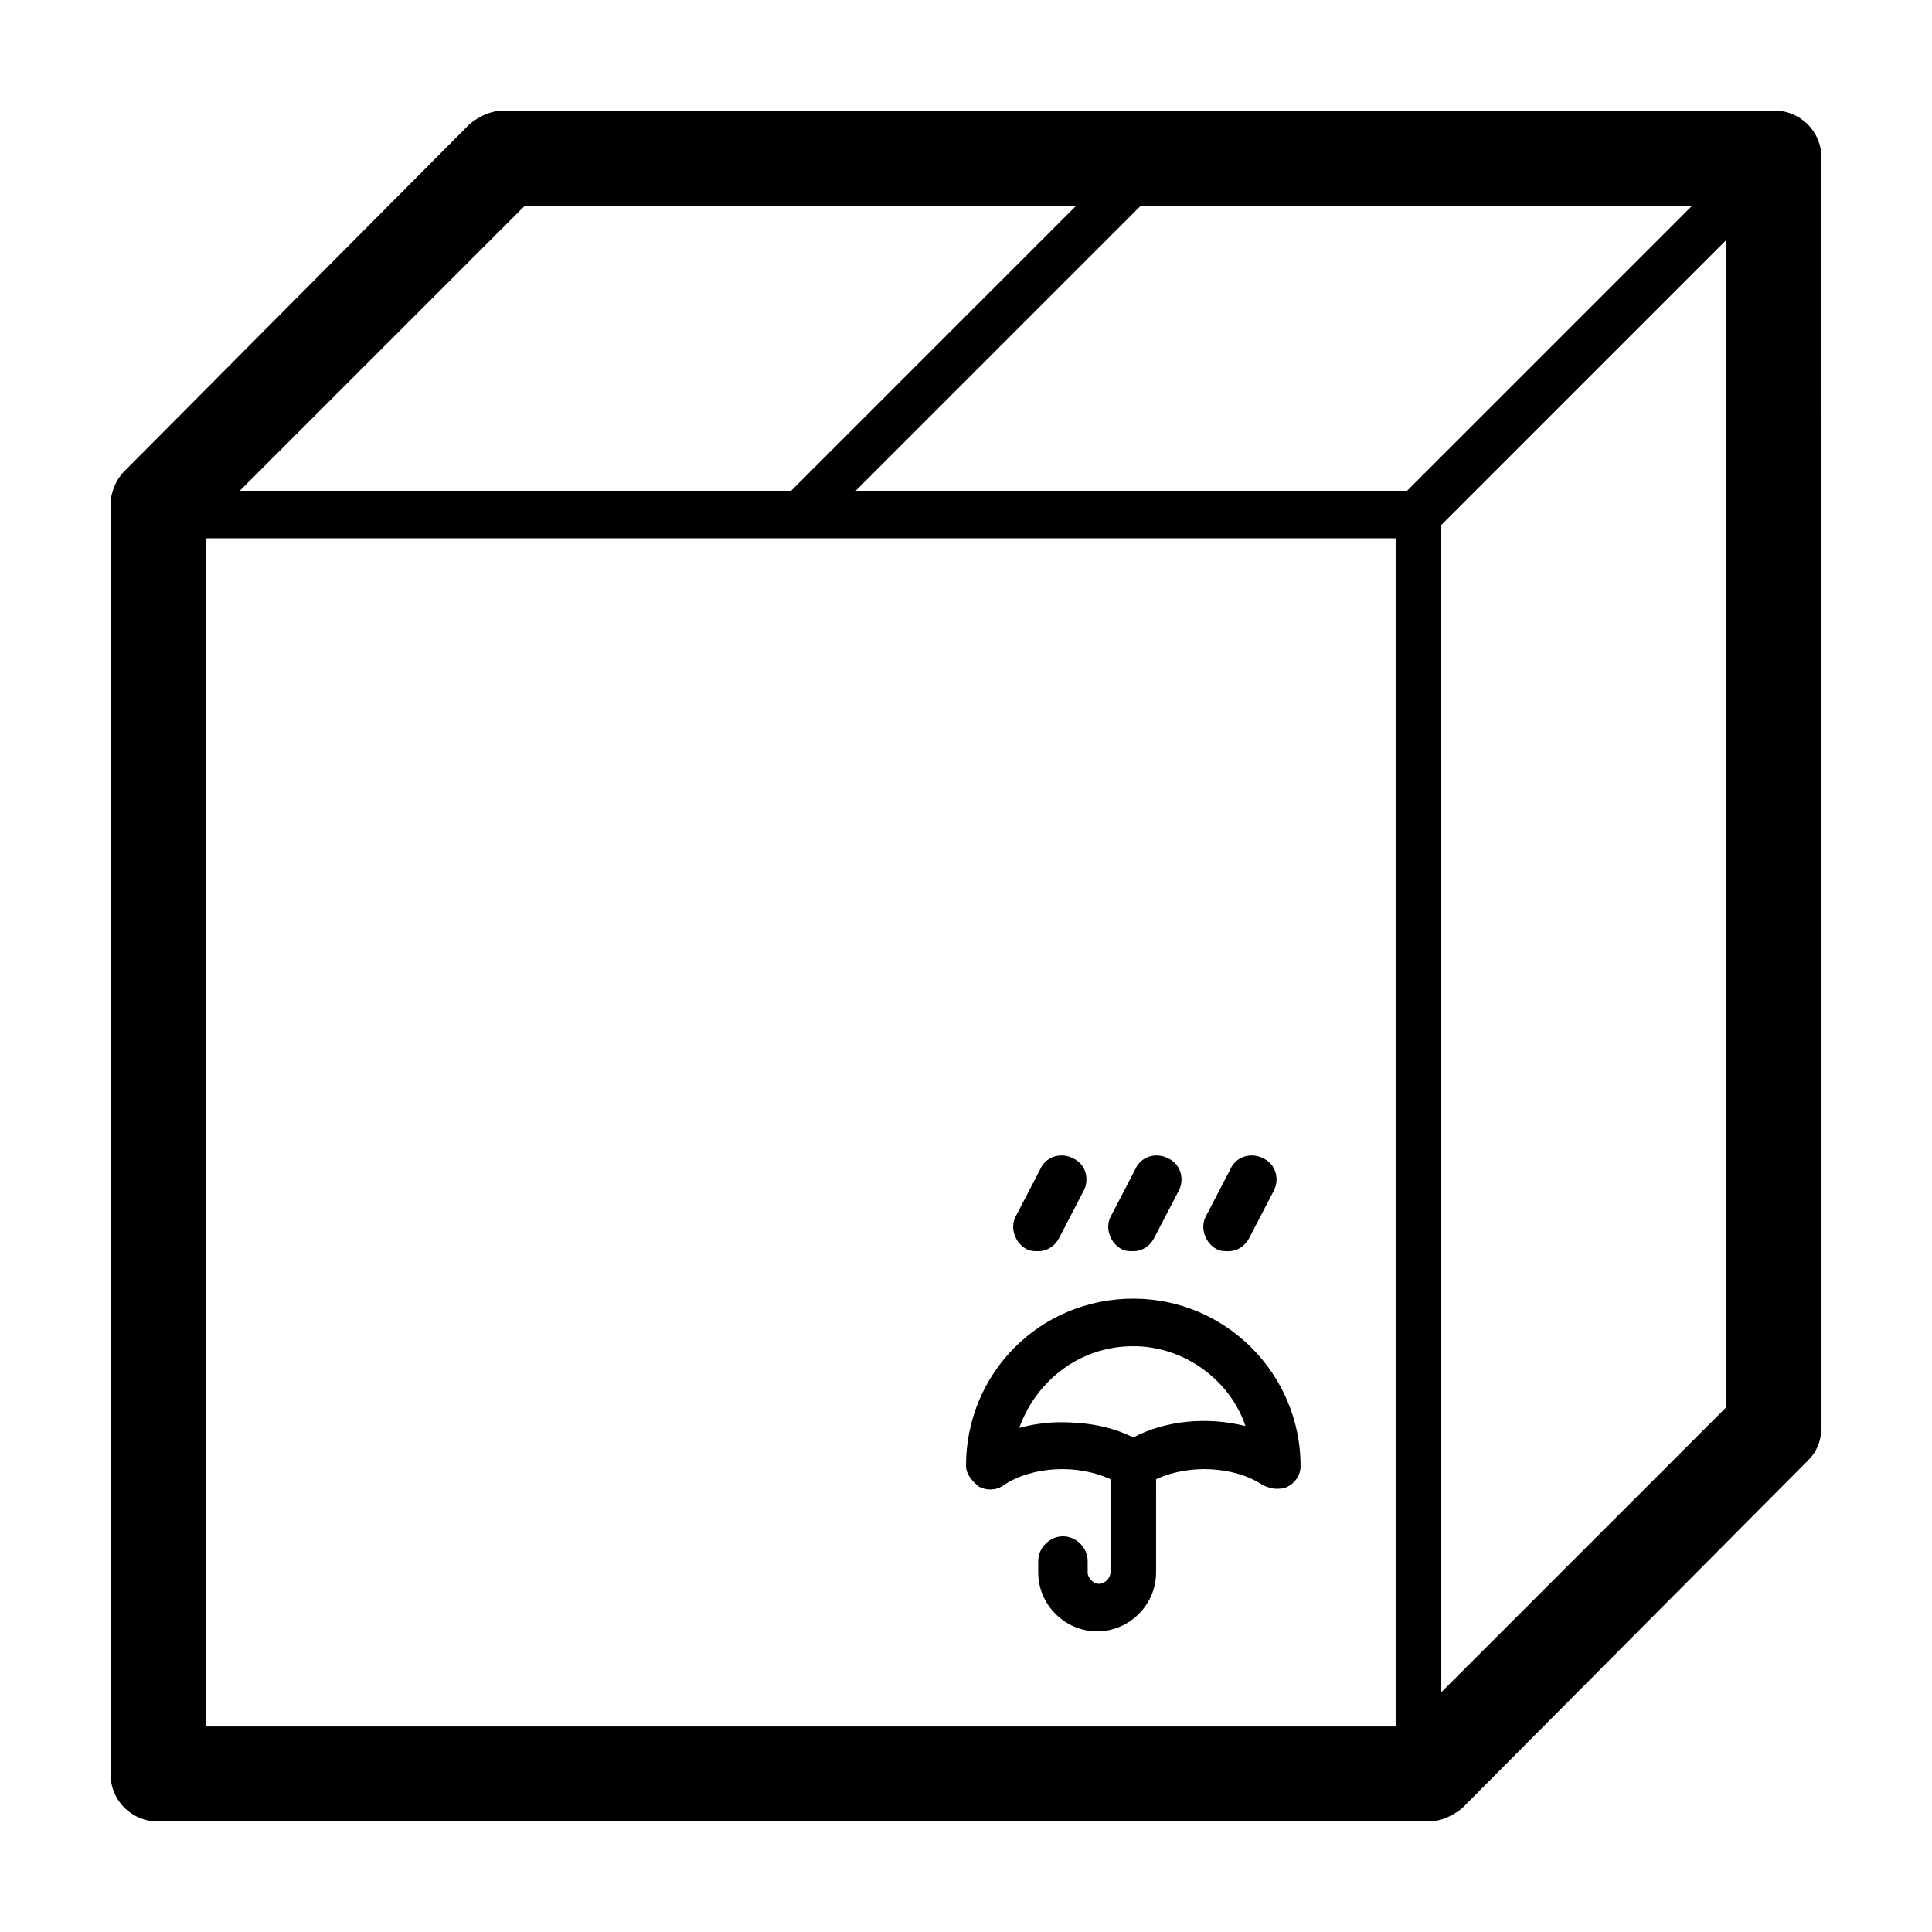
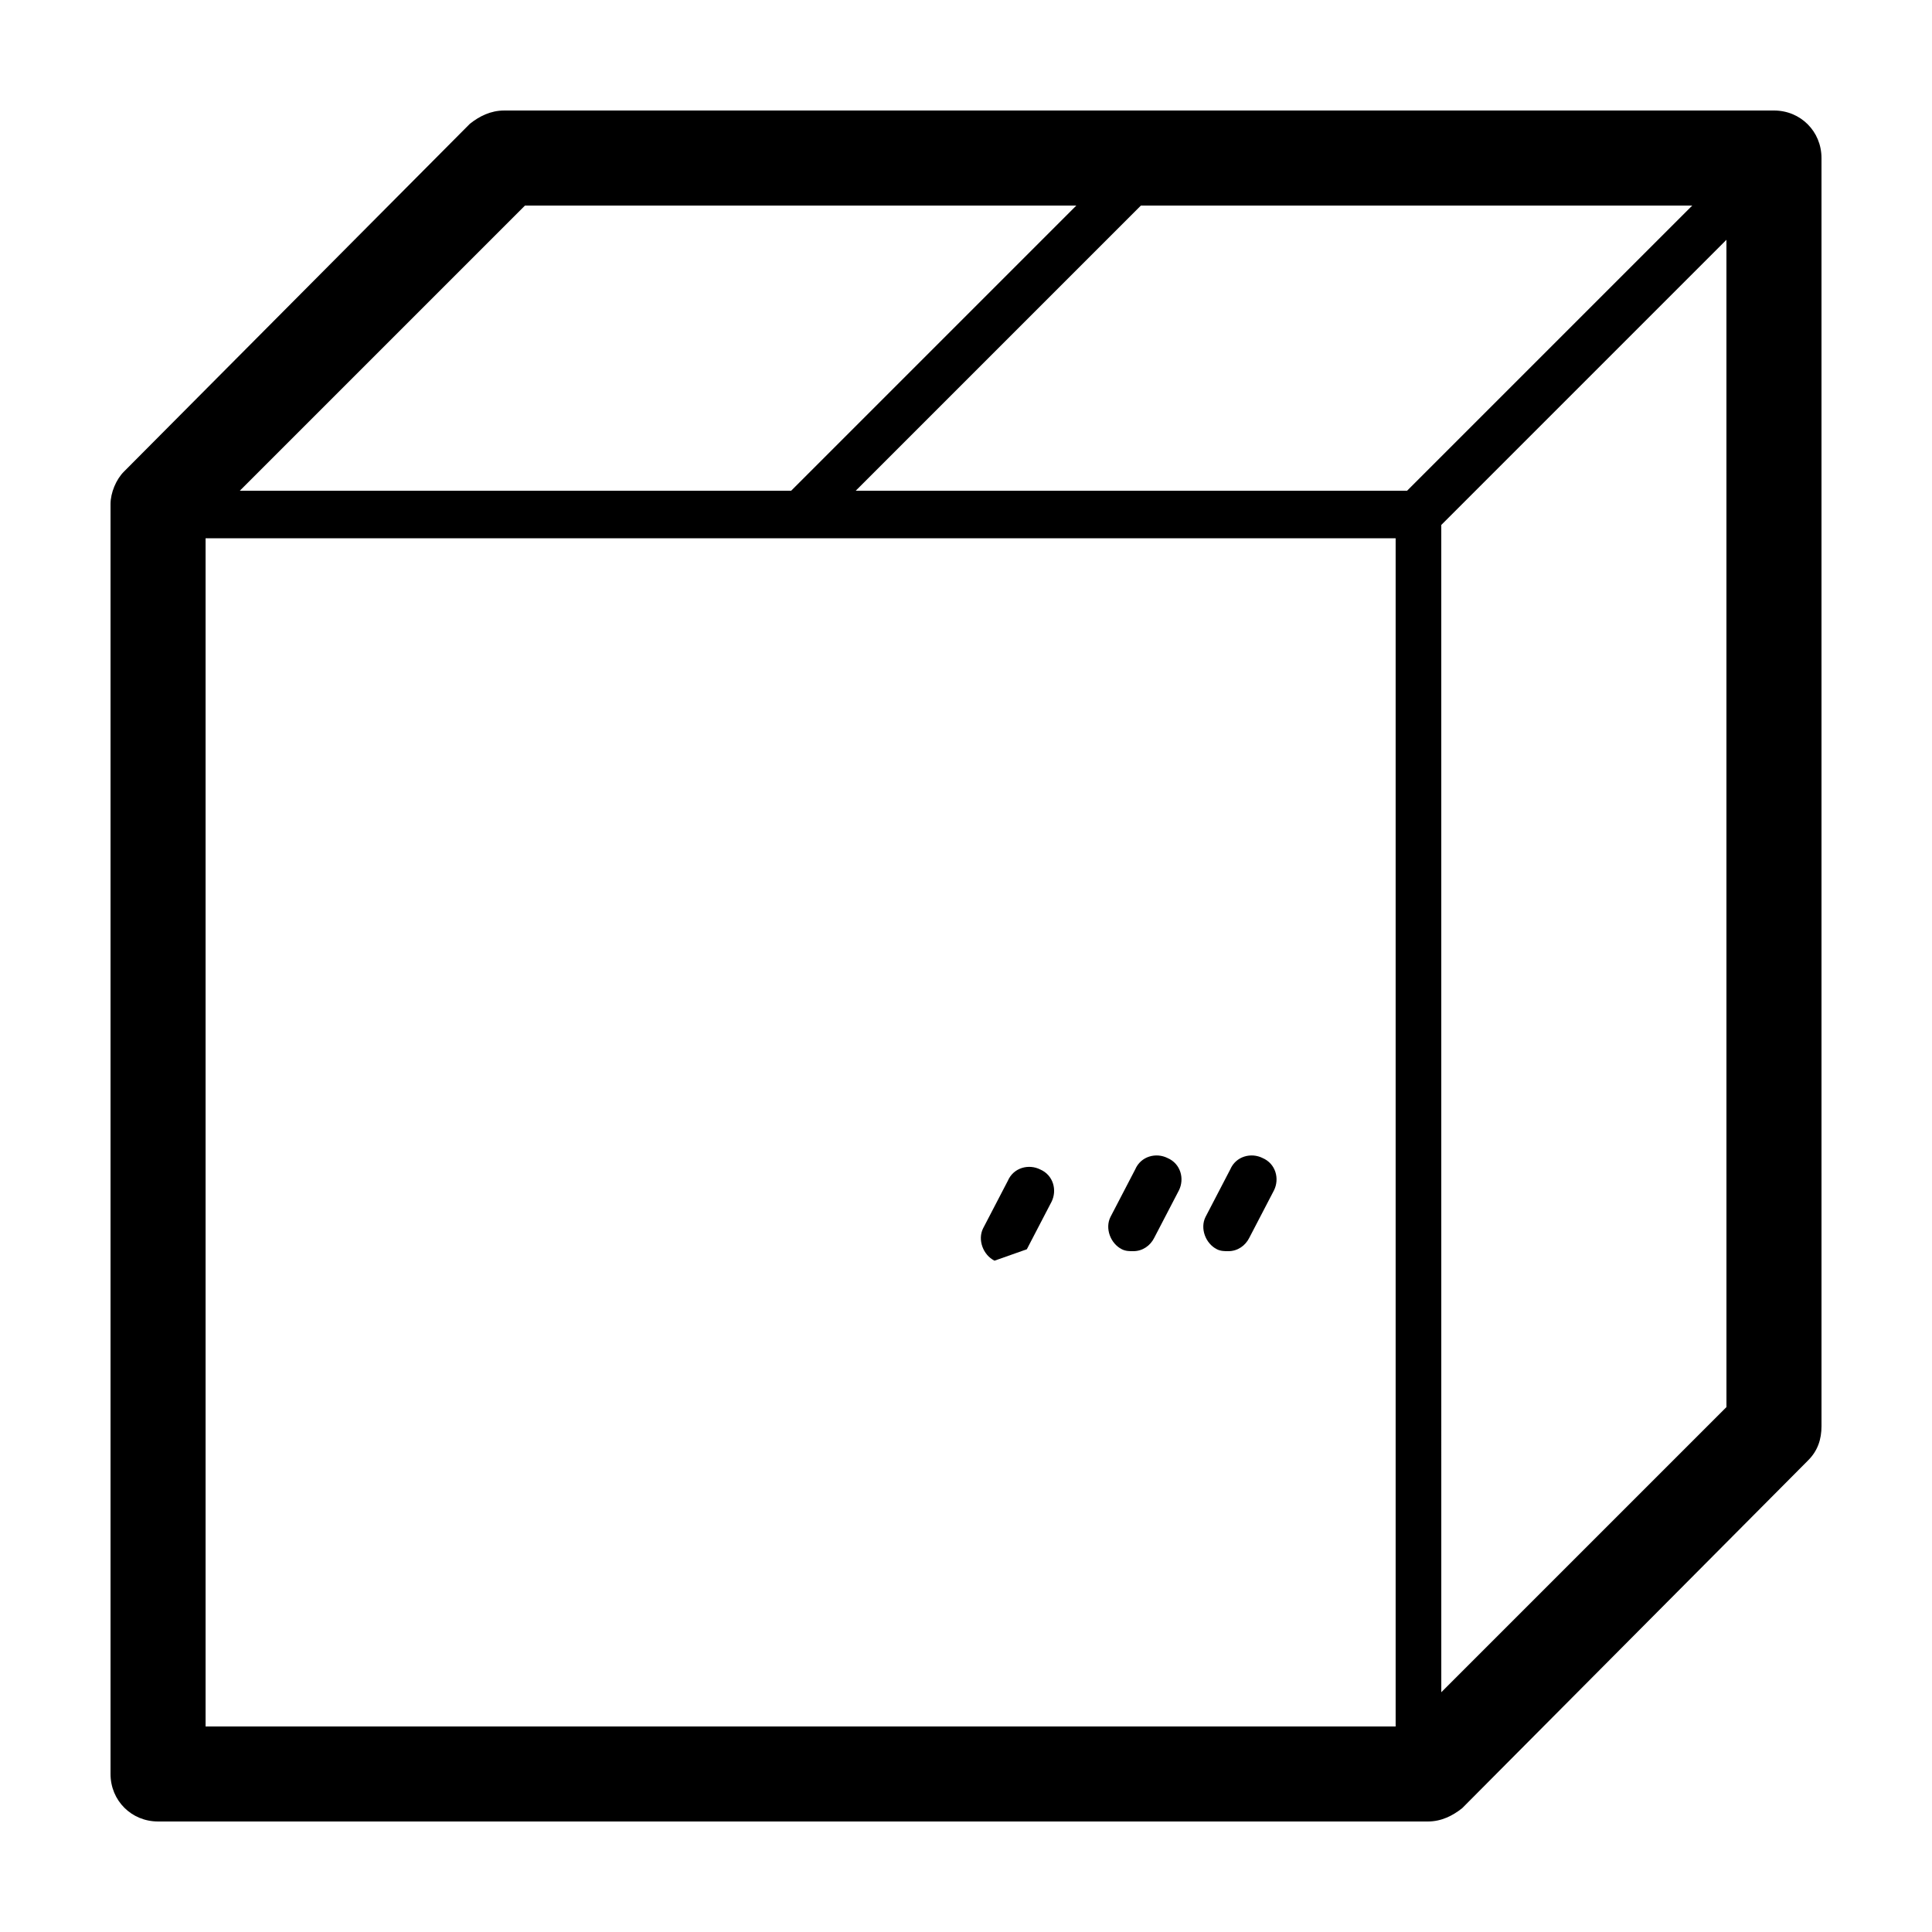
<svg xmlns="http://www.w3.org/2000/svg" fill="#000000" width="800px" height="800px" version="1.1" viewBox="144 144 512 512">
  <g>
    <path d="m614.12 173.29h-336.54c-3.527 0-6.551 1.512-9.07 3.527l-91.691 92.195c-2.016 2.016-3.527 5.543-3.527 8.566v336.54c0 7.055 5.539 12.594 12.594 12.594h336.54c3.527 0 6.551-1.512 9.07-3.527l91.695-92.195c2.519-2.519 3.527-5.543 3.527-9.07l-0.004-336.04c0-7.055-5.539-12.594-12.594-12.594zm-331 25.191h146.11l-75.57 75.57h-146.11zm230.24 403.05h-314.88v-314.88h315.38v314.88zm3.527-327.48h-146.11l75.57-75.57h146.11zm84.641 242.84-75.57 75.57-0.004-309.34 75.57-75.57z" />
-     <path d="m416.12 475.07c1.008 0.504 2.016 0.504 3.023 0.504 2.519 0 4.535-1.512 5.543-3.527l6.551-12.594c1.512-3.023 0.504-7.055-3.023-8.566-3.023-1.512-7.055-0.504-8.566 3.023l-6.551 12.594c-1.512 3.023 0 7.055 3.023 8.566z" />
+     <path d="m416.12 475.07l6.551-12.594c1.512-3.023 0.504-7.055-3.023-8.566-3.023-1.512-7.055-0.504-8.566 3.023l-6.551 12.594c-1.512 3.023 0 7.055 3.023 8.566z" />
    <path d="m441.31 475.07c1.008 0.504 2.016 0.504 3.023 0.504 2.519 0 4.535-1.512 5.543-3.527l6.551-12.594c1.512-3.023 0.504-7.055-3.023-8.566-3.023-1.512-7.055-0.504-8.566 3.023l-6.551 12.594c-1.512 3.023 0 7.055 3.023 8.566z" />
    <path d="m466.5 475.07c1.008 0.504 2.016 0.504 3.023 0.504 2.519 0 4.535-1.512 5.543-3.527l6.551-12.594c1.512-3.023 0.504-7.055-3.023-8.566-3.023-1.512-7.055-0.504-8.566 3.023l-6.551 12.594c-1.508 3.023 0 7.055 3.023 8.566z" />
-     <path d="m403.52 538.04c2.016 1.008 4.535 1.008 6.551-0.504 7.559-5.039 19.648-5.543 28.215-1.512v24.688c0 1.512-1.512 3.023-3.023 3.023s-3.023-1.512-3.023-3.023v-3.023c0-3.527-3.023-6.551-6.551-6.551s-6.551 3.023-6.551 6.551v3.023c0 8.566 7.055 15.617 15.617 15.617 8.566 0 15.617-7.055 15.617-15.617l0.004-24.688c8.566-4.031 20.656-3.527 28.215 1.512 1.008 0.504 2.519 1.008 3.527 1.008 1.008 0 2.016 0 3.023-0.504 2.016-1.008 3.527-3.023 3.527-5.543 0-24.184-19.648-44.336-44.336-44.336s-44.336 19.648-44.336 44.336c0 2.016 1.512 4.031 3.523 5.543zm40.809-37.281c13.602 0 25.695 9.07 29.727 21.16-10.078-2.519-21.16-1.512-29.727 3.023-6.043-3.023-12.594-4.031-19.145-4.031-3.527 0-7.559 0.504-11.082 1.512 4.535-12.598 16.121-21.664 30.227-21.664z" />
  </g>
</svg>